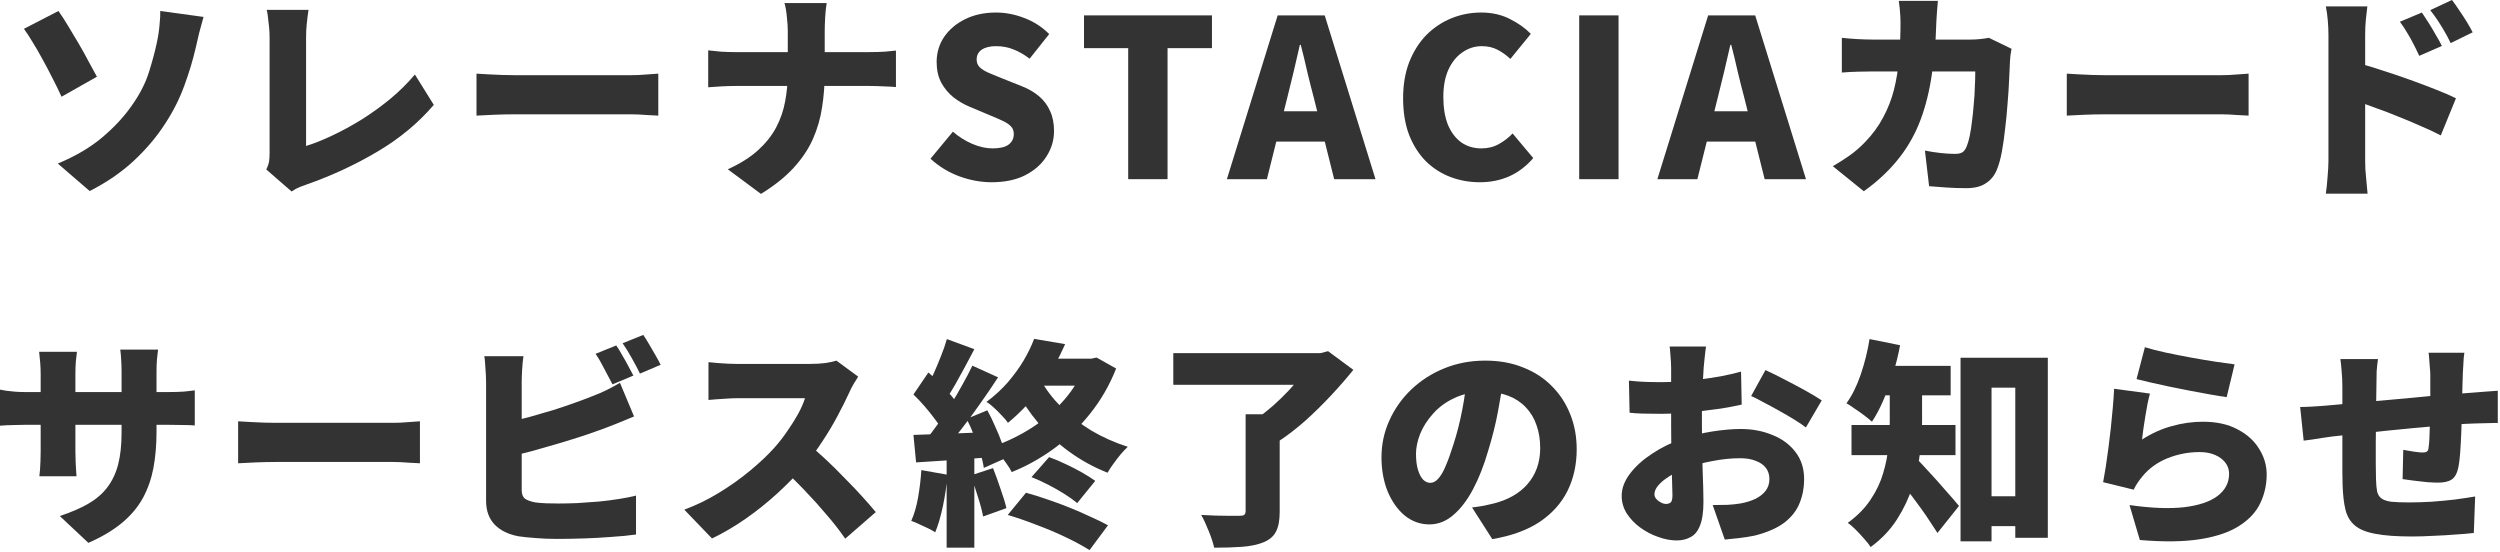
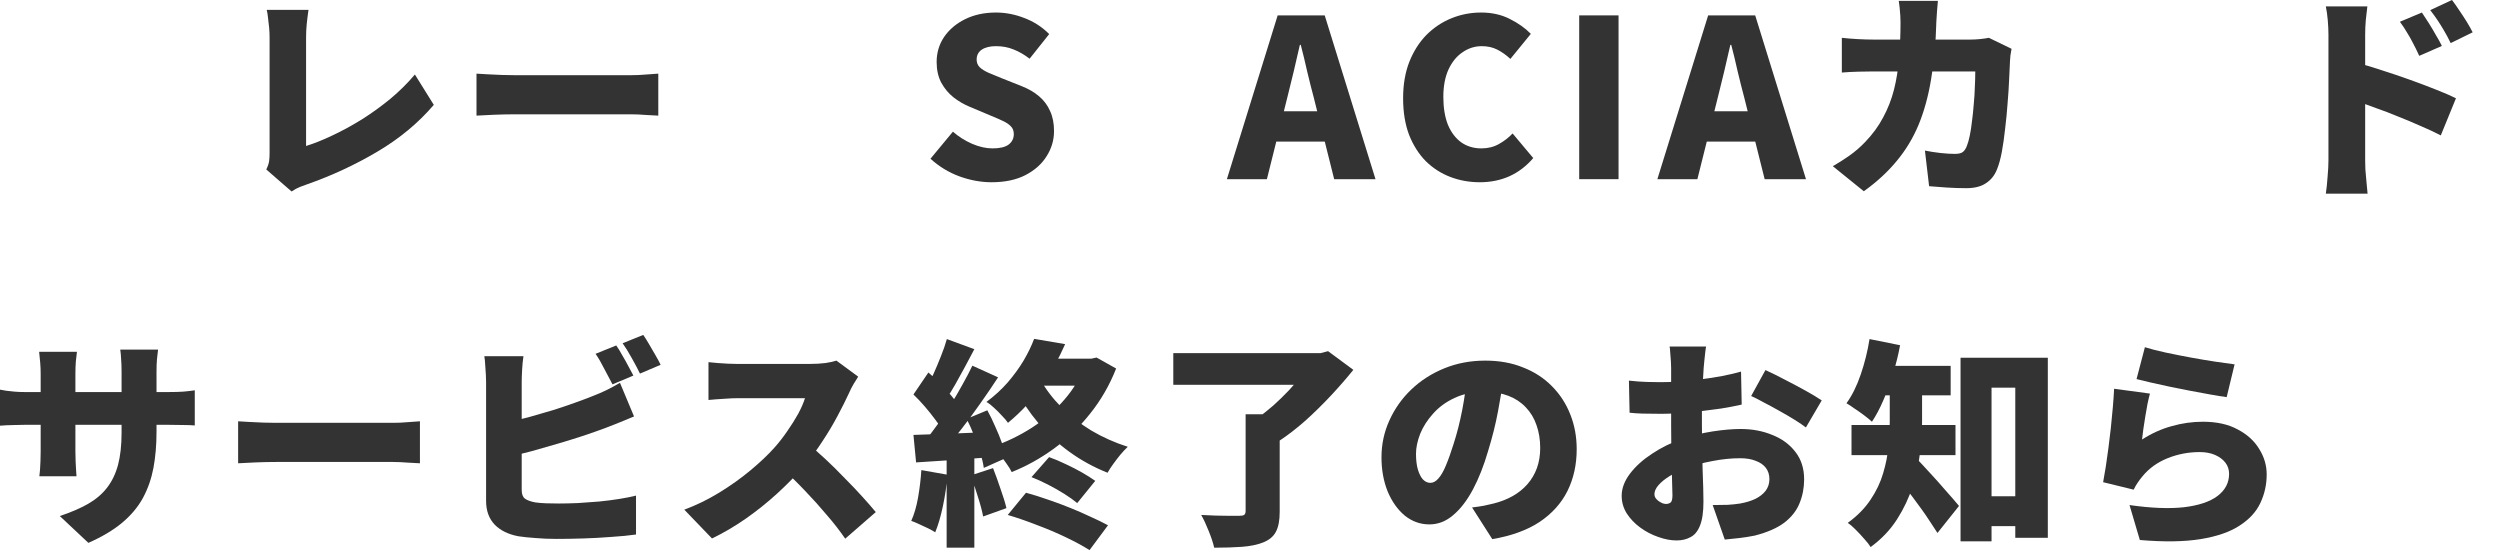
<svg xmlns="http://www.w3.org/2000/svg" width="489" height="108" viewBox="0 0 489 108" fill="none">
-   <path d="M482.031 68.989C482.003 69.189 481.96 69.533 481.902 70.021C481.874 70.508 481.845 71.024 481.816 71.569C481.788 72.113 481.759 72.601 481.73 73.031C481.702 74.034 481.673 74.966 481.644 75.826C481.644 76.657 481.63 77.445 481.601 78.191C481.601 78.936 481.587 79.681 481.558 80.427C481.53 81.774 481.487 83.164 481.429 84.598C481.372 86.002 481.3 87.307 481.214 88.511C481.128 89.686 481.014 90.632 480.87 91.349C480.612 92.581 480.168 93.398 479.537 93.8C478.935 94.201 478.047 94.402 476.871 94.402C476.384 94.402 475.696 94.373 474.807 94.316C473.919 94.23 473.03 94.129 472.141 94.015C471.253 93.9 470.522 93.8 469.948 93.714L470.077 87.995C470.708 88.109 471.396 88.224 472.141 88.339C472.915 88.453 473.489 88.511 473.861 88.511C474.234 88.511 474.506 88.453 474.678 88.339C474.879 88.224 474.994 87.98 475.022 87.608C475.108 87.063 475.166 86.418 475.194 85.673C475.223 84.899 475.252 84.053 475.28 83.136C475.309 82.218 475.338 81.287 475.366 80.341C475.366 79.595 475.366 78.864 475.366 78.148C475.366 77.402 475.366 76.628 475.366 75.826C475.366 75.023 475.366 74.192 475.366 73.332C475.366 72.93 475.338 72.457 475.28 71.913C475.252 71.339 475.209 70.78 475.151 70.236C475.123 69.691 475.08 69.275 475.022 68.989H482.031ZM465.132 70.236C465.018 71.067 464.932 71.855 464.874 72.601C464.846 73.317 464.831 74.206 464.831 75.267C464.831 75.955 464.817 76.915 464.788 78.148C464.788 79.352 464.774 80.685 464.745 82.147C464.745 83.609 464.731 85.085 464.702 86.576C464.702 88.066 464.702 89.442 464.702 90.704C464.702 91.936 464.717 92.94 464.745 93.714C464.774 94.717 464.846 95.52 464.96 96.122C465.104 96.724 465.39 97.182 465.82 97.498C466.25 97.813 466.895 98.028 467.755 98.143C468.615 98.229 469.776 98.272 471.238 98.272C472.557 98.272 473.99 98.229 475.538 98.143C477.115 98.028 478.649 97.885 480.139 97.713C481.659 97.512 482.992 97.311 484.138 97.111L483.88 104.249C482.934 104.363 481.759 104.464 480.354 104.55C478.95 104.664 477.488 104.75 475.968 104.808C474.478 104.894 473.073 104.937 471.754 104.937C468.802 104.937 466.437 104.765 464.659 104.421C462.882 104.105 461.535 103.561 460.617 102.787C459.7 102.013 459.084 100.981 458.768 99.691C458.453 98.372 458.267 96.738 458.209 94.789C458.209 94.158 458.195 93.327 458.166 92.295C458.166 91.263 458.166 90.116 458.166 88.855C458.166 87.565 458.166 86.26 458.166 84.942C458.166 83.594 458.166 82.304 458.166 81.072C458.166 79.839 458.166 78.75 458.166 77.804C458.166 76.858 458.166 76.141 458.166 75.654C458.166 74.622 458.123 73.661 458.037 72.773C457.98 71.884 457.894 71.038 457.779 70.236H465.132ZM449.91 79.61C450.484 79.61 451.286 79.581 452.318 79.524C453.379 79.466 454.54 79.38 455.801 79.266C456.633 79.18 457.88 79.065 459.542 78.922C461.205 78.75 463.097 78.578 465.218 78.406C467.34 78.205 469.547 78.004 471.84 77.804C474.134 77.574 476.327 77.374 478.419 77.202C480.541 77.03 482.404 76.886 484.009 76.772C484.611 76.714 485.342 76.657 486.202 76.6C487.062 76.542 487.851 76.485 488.567 76.428V82.749C488.309 82.72 487.879 82.72 487.277 82.749C486.704 82.749 486.102 82.763 485.471 82.792C484.869 82.792 484.368 82.806 483.966 82.835C482.877 82.863 481.544 82.935 479.967 83.05C478.391 83.164 476.699 83.308 474.893 83.48C473.087 83.623 471.253 83.795 469.389 83.996C467.526 84.168 465.734 84.354 464.014 84.555C462.323 84.727 460.789 84.884 459.413 85.028C458.066 85.171 457.005 85.286 456.231 85.372C455.773 85.429 455.171 85.515 454.425 85.63C453.68 85.744 452.949 85.859 452.232 85.974C451.516 86.06 450.971 86.131 450.598 86.189L449.91 79.61Z" fill="#333333" />
  <path d="M419.542 67.914C420.631 68.258 421.964 68.602 423.541 68.946C425.146 69.29 426.809 69.62 428.529 69.935C430.249 70.25 431.868 70.523 433.388 70.752C434.907 70.981 436.14 71.153 437.086 71.268L435.538 77.675C434.649 77.56 433.574 77.388 432.313 77.159C431.08 76.93 429.761 76.686 428.357 76.428C426.981 76.141 425.619 75.869 424.272 75.611C422.924 75.324 421.692 75.052 420.574 74.794C419.484 74.536 418.596 74.321 417.908 74.149L419.542 67.914ZM420.531 76.987C420.387 77.503 420.23 78.162 420.058 78.965C419.914 79.739 419.771 80.556 419.628 81.416C419.484 82.276 419.355 83.107 419.241 83.91C419.126 84.713 419.04 85.401 418.983 85.974C420.846 84.77 422.781 83.896 424.788 83.351C426.794 82.778 428.83 82.491 430.894 82.491C433.588 82.491 435.853 82.993 437.688 83.996C439.551 84.971 440.956 86.246 441.902 87.823C442.876 89.371 443.364 91.034 443.364 92.811C443.364 94.789 442.948 96.652 442.117 98.401C441.314 100.121 439.952 101.597 438.032 102.83C436.14 104.063 433.603 104.937 430.421 105.453C427.239 105.969 423.283 106.026 418.553 105.625L416.532 98.788C420.717 99.39 424.257 99.533 427.153 99.218C430.048 98.874 432.241 98.143 433.732 97.025C435.251 95.878 436.011 94.431 436.011 92.682C436.011 91.851 435.767 91.12 435.28 90.489C434.792 89.858 434.119 89.357 433.259 88.984C432.399 88.611 431.395 88.425 430.249 88.425C428.07 88.425 425.977 88.826 423.971 89.629C421.993 90.432 420.373 91.593 419.112 93.112C418.682 93.628 418.338 94.087 418.08 94.488C417.822 94.861 417.578 95.291 417.349 95.778L411.372 94.316C411.544 93.427 411.716 92.424 411.888 91.306C412.06 90.159 412.232 88.941 412.404 87.651C412.576 86.361 412.733 85.057 412.877 83.738C413.02 82.391 413.149 81.058 413.264 79.739C413.378 78.42 413.464 77.188 413.522 76.041L420.531 76.987Z" fill="#333333" />
  <path d="M386.321 97.068H397.587V102.916H386.321V97.068ZM383.483 69.978H400.554V105.195H394.19V75.826H389.546V105.883H383.483V69.978ZM369.637 74.321H375.958V82.405C375.958 84.239 375.829 86.26 375.571 88.468C375.313 90.646 374.826 92.868 374.109 95.133C373.392 97.369 372.375 99.519 371.056 101.583C369.737 103.647 368.017 105.453 365.896 107.001C365.638 106.571 365.222 106.04 364.649 105.41C364.104 104.779 363.531 104.163 362.929 103.561C362.356 102.987 361.854 102.557 361.424 102.271C363.316 100.895 364.807 99.375 365.896 97.713C367.014 96.05 367.831 94.33 368.347 92.553C368.892 90.747 369.236 88.969 369.379 87.221C369.551 85.472 369.637 83.838 369.637 82.319V74.321ZM366.627 71.569H381.548V77.331H366.627V71.569ZM362.155 83.136H382.494V89.027H362.155V83.136ZM374.539 89.414C374.912 89.729 375.399 90.216 376.001 90.876C376.603 91.506 377.262 92.223 377.979 93.026C378.696 93.8 379.398 94.588 380.086 95.391C380.803 96.193 381.433 96.91 381.978 97.541C382.523 98.171 382.924 98.644 383.182 98.96L378.968 104.249C378.538 103.561 378.051 102.815 377.506 102.013C376.99 101.21 376.431 100.393 375.829 99.562C375.227 98.73 374.625 97.913 374.023 97.111C373.421 96.308 372.833 95.548 372.26 94.832C371.687 94.115 371.171 93.484 370.712 92.94L374.539 89.414ZM365.681 66.323L371.658 67.527C371.314 69.39 370.855 71.239 370.282 73.074C369.737 74.908 369.107 76.643 368.39 78.277C367.702 79.882 366.957 81.287 366.154 82.491C365.781 82.147 365.294 81.745 364.692 81.287C364.09 80.828 363.459 80.384 362.8 79.954C362.169 79.495 361.625 79.137 361.166 78.879C362.255 77.388 363.187 75.51 363.961 73.246C364.735 70.981 365.308 68.673 365.681 66.323Z" fill="#333333" />
  <path d="M333.711 67.785C333.654 68.043 333.596 68.445 333.539 68.989C333.482 69.505 333.424 70.035 333.367 70.58C333.31 71.125 333.267 71.584 333.238 71.956C333.181 72.931 333.123 73.891 333.066 74.837C333.037 75.754 333.009 76.672 332.98 77.589C332.951 78.507 332.923 79.424 332.894 80.341C332.894 81.258 332.894 82.19 332.894 83.136C332.894 84.34 332.908 85.688 332.937 87.178C332.966 88.64 332.994 90.102 333.023 91.564C333.08 92.998 333.123 94.302 333.152 95.477C333.181 96.653 333.195 97.541 333.195 98.143C333.195 100.15 332.966 101.712 332.507 102.83C332.077 103.919 331.461 104.665 330.658 105.066C329.884 105.496 328.981 105.711 327.949 105.711C326.802 105.711 325.598 105.482 324.337 105.023C323.076 104.593 321.9 103.977 320.811 103.174C319.75 102.4 318.876 101.483 318.188 100.422C317.529 99.362 317.199 98.215 317.199 96.982C317.199 95.52 317.744 94.073 318.833 92.639C319.922 91.206 321.37 89.901 323.176 88.726C324.982 87.522 326.946 86.562 329.067 85.845C330.988 85.186 332.966 84.698 335.001 84.383C337.065 84.068 338.885 83.91 340.462 83.91C342.727 83.91 344.791 84.297 346.654 85.071C348.546 85.817 350.051 86.92 351.169 88.382C352.316 89.844 352.889 91.636 352.889 93.757C352.889 95.42 352.588 96.982 351.986 98.444C351.413 99.877 350.424 101.139 349.019 102.228C347.614 103.289 345.679 104.134 343.214 104.765C342.211 104.966 341.222 105.123 340.247 105.238C339.272 105.353 338.312 105.453 337.366 105.539L335.001 98.788C336.033 98.788 337.008 98.774 337.925 98.745C338.842 98.688 339.659 98.602 340.376 98.487C341.494 98.287 342.483 97.986 343.343 97.584C344.203 97.154 344.877 96.624 345.364 95.993C345.851 95.334 346.095 94.574 346.095 93.714C346.095 92.854 345.866 92.123 345.407 91.521C344.948 90.919 344.289 90.46 343.429 90.145C342.598 89.801 341.58 89.629 340.376 89.629C338.627 89.629 336.807 89.816 334.915 90.188C333.052 90.532 331.317 91.005 329.712 91.607C328.508 92.066 327.447 92.582 326.53 93.155C325.613 93.728 324.896 94.316 324.38 94.918C323.864 95.52 323.606 96.108 323.606 96.681C323.606 96.939 323.678 97.183 323.821 97.412C323.993 97.641 324.194 97.842 324.423 98.014C324.681 98.186 324.939 98.329 325.197 98.444C325.455 98.53 325.684 98.573 325.885 98.573C326.2 98.573 326.487 98.487 326.745 98.315C327.003 98.115 327.132 97.641 327.132 96.896C327.132 96.18 327.103 95.105 327.046 93.671C327.017 92.238 326.974 90.618 326.917 88.812C326.888 86.978 326.874 85.157 326.874 83.351C326.874 82.147 326.874 80.972 326.874 79.825C326.874 78.678 326.874 77.618 326.874 76.643C326.874 75.64 326.874 74.751 326.874 73.977C326.874 73.174 326.874 72.515 326.874 71.999C326.874 71.684 326.86 71.254 326.831 70.709C326.802 70.136 326.759 69.577 326.702 69.032C326.673 68.459 326.63 68.043 326.573 67.785H333.711ZM345.321 72.386C346.468 72.902 347.743 73.533 349.148 74.278C350.553 74.995 351.9 75.712 353.19 76.428C354.48 77.145 355.526 77.775 356.329 78.32L353.233 83.609C352.717 83.208 352 82.721 351.083 82.147C350.166 81.574 349.162 80.986 348.073 80.384C347.012 79.782 345.98 79.223 344.977 78.707C344.002 78.162 343.185 77.747 342.526 77.46L345.321 72.386ZM318.618 74.45C319.937 74.594 321.098 74.68 322.101 74.708C323.133 74.737 324.036 74.751 324.81 74.751C325.957 74.751 327.204 74.708 328.551 74.622C329.927 74.507 331.317 74.364 332.722 74.192C334.127 74.02 335.503 73.805 336.85 73.547C338.197 73.289 339.43 73.002 340.548 72.687L340.677 79.137C339.416 79.424 338.068 79.682 336.635 79.911C335.202 80.112 333.768 80.298 332.335 80.47C330.93 80.614 329.597 80.728 328.336 80.814C327.075 80.9 325.971 80.943 325.025 80.943C323.477 80.943 322.23 80.929 321.284 80.9C320.338 80.871 319.492 80.814 318.747 80.728L318.618 74.45Z" fill="#333333" />
  <path d="M294.169 73.504C293.853 75.683 293.466 78.005 293.008 80.47C292.549 82.935 291.904 85.515 291.073 88.21C290.241 91.077 289.252 93.585 288.106 95.735C286.959 97.885 285.669 99.562 284.236 100.766C282.831 101.97 281.283 102.572 279.592 102.572C277.814 102.572 276.209 101.999 274.776 100.852C273.371 99.677 272.253 98.1 271.422 96.122C270.619 94.115 270.218 91.894 270.218 89.457C270.218 86.906 270.734 84.498 271.766 82.233C272.798 79.94 274.231 77.919 276.066 76.17C277.9 74.421 280.05 73.045 282.516 72.042C284.981 71.039 287.647 70.537 290.514 70.537C293.266 70.537 295.731 70.981 297.91 71.87C300.117 72.73 301.995 73.948 303.543 75.525C305.119 77.102 306.323 78.951 307.155 81.072C307.986 83.165 308.402 85.429 308.402 87.866C308.402 90.876 307.8 93.599 306.596 96.036C305.392 98.444 303.571 100.465 301.135 102.099C298.698 103.704 295.616 104.822 291.89 105.453L287.934 99.261C288.851 99.146 289.625 99.032 290.256 98.917C290.886 98.774 291.517 98.63 292.148 98.487C293.524 98.143 294.771 97.656 295.889 97.025C297.007 96.394 297.967 95.62 298.77 94.703C299.572 93.786 300.189 92.739 300.619 91.564C301.049 90.36 301.264 89.056 301.264 87.651C301.264 85.988 301.02 84.483 300.533 83.136C300.074 81.789 299.372 80.628 298.426 79.653C297.508 78.678 296.376 77.933 295.029 77.417C293.681 76.901 292.133 76.643 290.385 76.643C288.149 76.643 286.185 77.044 284.494 77.847C282.831 78.621 281.441 79.639 280.323 80.9C279.205 82.133 278.359 83.451 277.786 84.856C277.241 86.261 276.969 87.565 276.969 88.769C276.969 90.002 277.098 91.048 277.356 91.908C277.614 92.739 277.943 93.37 278.345 93.8C278.775 94.23 279.248 94.445 279.764 94.445C280.337 94.445 280.867 94.158 281.355 93.585C281.871 93.012 282.358 92.166 282.817 91.048C283.304 89.901 283.806 88.497 284.322 86.834C284.981 84.799 285.54 82.606 285.999 80.255C286.457 77.876 286.787 75.554 286.988 73.289L294.169 73.504Z" fill="#333333" />
  <path d="M243.643 81.029H250.308V100.121C250.308 101.784 250.064 103.074 249.577 103.991C249.118 104.908 248.287 105.611 247.083 106.098C245.907 106.557 244.517 106.843 242.912 106.958C241.306 107.073 239.5 107.13 237.494 107.13C237.293 106.213 236.935 105.123 236.419 103.862C235.931 102.629 235.444 101.583 234.957 100.723C235.874 100.78 236.834 100.823 237.838 100.852C238.87 100.881 239.801 100.895 240.633 100.895C241.464 100.895 242.037 100.895 242.353 100.895C242.84 100.895 243.17 100.838 243.342 100.723C243.542 100.58 243.643 100.322 243.643 99.949V81.029ZM229.496 69.075H258.951V75.267H229.496V69.075ZM256.586 69.075H258.306L259.768 68.688L264.713 72.343C263.423 73.948 261.975 75.611 260.37 77.331C258.764 79.051 257.087 80.699 255.339 82.276C253.59 83.824 251.841 85.171 250.093 86.318C249.777 85.859 249.362 85.358 248.846 84.813C248.33 84.268 247.799 83.738 247.255 83.222C246.71 82.677 246.223 82.233 245.793 81.889C246.853 81.144 247.928 80.298 249.018 79.352C250.107 78.377 251.139 77.374 252.114 76.342C253.088 75.281 253.963 74.264 254.737 73.289C255.511 72.286 256.127 71.397 256.586 70.623V69.075Z" fill="#333333" />
  <path d="M201.761 93.327L205.201 89.414C206.261 89.787 207.351 90.245 208.469 90.79C209.587 91.306 210.647 91.85 211.651 92.424C212.654 92.997 213.514 93.542 214.231 94.058L210.705 98.401C210.017 97.828 209.171 97.225 208.168 96.595C207.164 95.964 206.104 95.362 204.986 94.789C203.868 94.216 202.793 93.728 201.761 93.327ZM197.117 100.723L200.686 96.38C202.062 96.752 203.481 97.197 204.943 97.713C206.405 98.2 207.838 98.731 209.243 99.304C210.676 99.877 212.023 100.465 213.285 101.067C214.575 101.64 215.721 102.199 216.725 102.744L213.113 107.603C211.851 106.8 210.318 105.969 208.512 105.109C206.734 104.249 204.842 103.446 202.836 102.701C200.858 101.927 198.951 101.267 197.117 100.723ZM202.277 66.28L208.34 67.312C207.107 70.121 205.602 72.844 203.825 75.482C202.047 78.09 199.826 80.498 197.16 82.706C196.873 82.276 196.472 81.803 195.956 81.287C195.468 80.742 194.952 80.226 194.408 79.739C193.892 79.251 193.404 78.879 192.946 78.621C194.522 77.445 195.913 76.17 197.117 74.794C198.321 73.389 199.353 71.97 200.213 70.537C201.073 69.075 201.761 67.656 202.277 66.28ZM203.868 70.15H213.973V75.439H201.245L203.868 70.15ZM212.339 70.15H213.5L214.489 69.935L218.316 72.085C217.026 75.353 215.32 78.305 213.199 80.943C211.106 83.58 208.741 85.859 206.104 87.78C203.495 89.672 200.757 91.191 197.891 92.338C197.661 91.85 197.317 91.291 196.859 90.661C196.429 90.03 195.956 89.414 195.44 88.812C194.952 88.21 194.508 87.737 194.107 87.393C196.859 86.447 199.439 85.2 201.847 83.652C204.283 82.075 206.405 80.24 208.211 78.148C210.045 76.026 211.421 73.704 212.339 71.182V70.15ZM203.395 74.063C204.455 76.012 205.846 77.861 207.566 79.61C209.286 81.33 211.249 82.864 213.457 84.211C215.693 85.529 218.072 86.59 220.595 87.393C220.165 87.794 219.692 88.296 219.176 88.898C218.688 89.5 218.215 90.116 217.757 90.747C217.298 91.377 216.925 91.951 216.639 92.467C213.973 91.406 211.507 90.059 209.243 88.425C206.978 86.791 204.943 84.913 203.137 82.792C201.331 80.642 199.768 78.305 198.45 75.783L203.395 74.063ZM185.206 66.323L190.581 68.301C189.979 69.419 189.362 70.58 188.732 71.784C188.101 72.959 187.485 74.077 186.883 75.138C186.281 76.198 185.707 77.13 185.163 77.933L181.035 76.17C181.551 75.281 182.067 74.278 182.583 73.16C183.099 72.013 183.586 70.852 184.045 69.677C184.532 68.473 184.919 67.355 185.206 66.323ZM190.194 71.526L195.225 73.805C194.164 75.439 193.003 77.144 191.742 78.922C190.509 80.699 189.262 82.39 188.001 83.996C186.768 85.601 185.593 87.02 184.475 88.253L180.906 86.275C181.708 85.3 182.54 84.211 183.4 83.007C184.26 81.774 185.105 80.499 185.937 79.18C186.768 77.861 187.542 76.543 188.259 75.224C189.004 73.905 189.649 72.672 190.194 71.526ZM178.67 77.159L181.594 72.859C182.339 73.489 183.099 74.206 183.873 75.009C184.647 75.783 185.363 76.557 186.023 77.331C186.682 78.105 187.184 78.821 187.528 79.481L184.346 84.34C184.03 83.652 183.557 82.892 182.927 82.061C182.296 81.201 181.608 80.341 180.863 79.481C180.117 78.621 179.386 77.847 178.67 77.159ZM189.076 81.932L193.118 80.255C193.662 81.23 194.178 82.29 194.666 83.437C195.182 84.555 195.626 85.644 195.999 86.705C196.371 87.765 196.629 88.726 196.773 89.586L192.43 91.521C192.315 90.661 192.086 89.686 191.742 88.597C191.398 87.479 190.996 86.346 190.538 85.2C190.079 84.024 189.592 82.935 189.076 81.932ZM178.67 85.071C180.705 85.013 183.142 84.927 185.98 84.813C188.846 84.698 191.727 84.583 194.623 84.469L194.58 89.371C191.885 89.571 189.19 89.772 186.496 89.973C183.801 90.145 181.364 90.302 179.186 90.446L178.67 85.071ZM189.893 92.983L194.236 91.564C194.723 92.796 195.21 94.144 195.698 95.606C196.214 97.039 196.601 98.3 196.859 99.39L192.301 101.024C192.1 99.934 191.756 98.644 191.269 97.154C190.81 95.635 190.351 94.244 189.893 92.983ZM180.218 91.951L185.335 92.854C185.163 94.918 184.862 96.968 184.432 99.003C184.002 101.038 183.5 102.744 182.927 104.12C182.583 103.89 182.124 103.632 181.551 103.346C180.977 103.059 180.39 102.787 179.788 102.529C179.186 102.242 178.67 102.027 178.24 101.884C178.813 100.622 179.257 99.103 179.573 97.326C179.888 95.52 180.103 93.728 180.218 91.951ZM185.163 87.952H190.581V107.13H185.163V87.952Z" fill="#333333" />
  <path d="M167.861 73.676C167.66 73.963 167.373 74.421 167.001 75.052C166.628 75.683 166.327 76.27 166.098 76.815C165.496 78.134 164.75 79.624 163.862 81.287C163.002 82.921 162.013 84.584 160.895 86.275C159.805 87.966 158.63 89.557 157.369 91.048C155.763 92.911 153.972 94.746 151.994 96.552C150.044 98.329 147.98 99.978 145.802 101.497C143.652 102.988 141.473 104.263 139.266 105.324L133.848 99.691C136.17 98.831 138.434 97.727 140.642 96.38C142.849 95.033 144.884 93.585 146.748 92.037C148.611 90.489 150.173 89.013 151.435 87.608C152.381 86.547 153.241 85.444 154.015 84.297C154.817 83.15 155.52 82.032 156.122 80.943C156.724 79.825 157.168 78.807 157.455 77.89C157.139 77.89 156.638 77.89 155.95 77.89C155.262 77.89 154.473 77.89 153.585 77.89C152.696 77.89 151.764 77.89 150.79 77.89C149.844 77.89 148.926 77.89 148.038 77.89C147.149 77.89 146.346 77.89 145.63 77.89C144.942 77.89 144.426 77.89 144.082 77.89C143.451 77.89 142.777 77.919 142.061 77.976C141.373 78.005 140.713 78.048 140.083 78.105C139.481 78.162 138.979 78.205 138.578 78.234V70.838C139.094 70.895 139.696 70.953 140.384 71.01C141.1 71.067 141.788 71.11 142.448 71.139C143.136 71.168 143.68 71.182 144.082 71.182C144.512 71.182 145.114 71.182 145.888 71.182C146.662 71.182 147.522 71.182 148.468 71.182C149.442 71.182 150.431 71.182 151.435 71.182C152.467 71.182 153.441 71.182 154.359 71.182C155.305 71.182 156.136 71.182 156.853 71.182C157.569 71.182 158.1 71.182 158.444 71.182C159.533 71.182 160.536 71.125 161.454 71.01C162.4 70.867 163.116 70.709 163.604 70.537L167.861 73.676ZM157.928 86.748C159.017 87.608 160.192 88.626 161.454 89.801C162.715 90.976 163.962 92.209 165.195 93.499C166.456 94.76 167.617 95.979 168.678 97.154C169.738 98.329 170.613 99.333 171.301 100.164L165.324 105.367C164.263 103.819 163.059 102.271 161.712 100.723C160.393 99.146 158.988 97.584 157.498 96.036C156.036 94.488 154.531 93.012 152.983 91.607L157.928 86.748Z" fill="#333333" />
  <path d="M120.535 67.57C120.907 68.086 121.294 68.716 121.696 69.462C122.126 70.178 122.527 70.895 122.9 71.612C123.301 72.329 123.631 72.945 123.889 73.461L119.804 75.181C119.345 74.292 118.815 73.289 118.213 72.171C117.639 71.024 117.066 70.035 116.493 69.204L120.535 67.57ZM125.824 65.506C126.196 66.05 126.598 66.695 127.028 67.441C127.458 68.157 127.873 68.874 128.275 69.591C128.676 70.279 128.991 70.867 129.221 71.354L125.179 73.074C124.749 72.185 124.218 71.182 123.588 70.064C122.957 68.917 122.355 67.942 121.782 67.14L125.824 65.506ZM102.389 69.677C102.274 70.394 102.188 71.254 102.131 72.257C102.073 73.26 102.045 74.077 102.045 74.708C102.045 75.166 102.045 75.926 102.045 76.987C102.045 78.047 102.045 79.28 102.045 80.685C102.045 82.09 102.045 83.566 102.045 85.114C102.045 86.633 102.045 88.109 102.045 89.543C102.045 90.948 102.045 92.209 102.045 93.327C102.045 94.445 102.045 95.276 102.045 95.821C102.045 96.652 102.26 97.225 102.69 97.541C103.12 97.856 103.793 98.1 104.711 98.272C105.341 98.358 106.029 98.415 106.775 98.444C107.549 98.472 108.38 98.487 109.269 98.487C110.387 98.487 111.634 98.458 113.01 98.401C114.386 98.315 115.776 98.215 117.181 98.1C118.614 97.957 119.947 97.784 121.18 97.584C122.441 97.383 123.516 97.168 124.405 96.939V104.55C123 104.751 121.38 104.908 119.546 105.023C117.74 105.166 115.905 105.267 114.042 105.324C112.178 105.381 110.444 105.41 108.839 105.41C107.377 105.41 106.001 105.353 104.711 105.238C103.449 105.152 102.346 105.037 101.4 104.894C99.422 104.521 97.874 103.762 96.756 102.615C95.638 101.44 95.079 99.891 95.079 97.971C95.079 97.082 95.079 95.964 95.079 94.617C95.079 93.269 95.079 91.808 95.079 90.231C95.079 88.626 95.079 87.02 95.079 85.415C95.079 83.781 95.079 82.247 95.079 80.814C95.079 79.38 95.079 78.133 95.079 77.073C95.079 75.984 95.079 75.195 95.079 74.708C95.079 74.392 95.064 73.934 95.036 73.332C95.007 72.701 94.964 72.056 94.907 71.397C94.878 70.737 94.821 70.164 94.735 69.677H102.389ZM98.992 82.663C100.425 82.347 101.916 81.989 103.464 81.588C105.012 81.158 106.545 80.713 108.065 80.255C109.613 79.767 111.06 79.28 112.408 78.793C113.784 78.305 115.002 77.847 116.063 77.417C116.894 77.102 117.725 76.743 118.557 76.342C119.388 75.941 120.291 75.453 121.266 74.88L124.018 81.459C123.072 81.832 122.097 82.233 121.094 82.663C120.09 83.064 119.216 83.408 118.471 83.695C117.238 84.153 115.819 84.655 114.214 85.2C112.637 85.716 110.974 86.232 109.226 86.748C107.477 87.264 105.728 87.766 103.98 88.253C102.231 88.712 100.583 89.113 99.035 89.457L98.992 82.663Z" fill="#333333" />
  <path d="M46.578 82.405C47.152 82.433 47.883 82.476 48.771 82.534C49.689 82.591 50.62 82.634 51.566 82.663C52.512 82.691 53.329 82.706 54.017 82.706C54.906 82.706 55.895 82.706 56.984 82.706C58.102 82.706 59.278 82.706 60.51 82.706C61.743 82.706 62.99 82.706 64.251 82.706C65.541 82.706 66.803 82.706 68.035 82.706C69.268 82.706 70.443 82.706 71.561 82.706C72.679 82.706 73.683 82.706 74.571 82.706C75.489 82.706 76.248 82.706 76.85 82.706C77.825 82.706 78.785 82.663 79.731 82.577C80.706 82.491 81.509 82.433 82.139 82.405V90.618C81.595 90.589 80.792 90.546 79.731 90.489C78.699 90.403 77.739 90.36 76.85 90.36C76.248 90.36 75.489 90.36 74.571 90.36C73.654 90.36 72.636 90.36 71.518 90.36C70.4 90.36 69.225 90.36 67.992 90.36C66.76 90.36 65.498 90.36 64.208 90.36C62.947 90.36 61.7 90.36 60.467 90.36C59.235 90.36 58.059 90.36 56.941 90.36C55.852 90.36 54.877 90.36 54.017 90.36C52.785 90.36 51.452 90.388 50.018 90.446C48.614 90.503 47.467 90.56 46.578 90.618V82.405Z" fill="#333333" />
  <path d="M30.616 84.469C30.616 87.02 30.415 89.371 30.014 91.521C29.613 93.642 28.925 95.606 27.95 97.412C26.975 99.189 25.614 100.809 23.865 102.271C22.145 103.704 19.952 105.008 17.286 106.184L11.696 100.938C13.846 100.221 15.681 99.433 17.2 98.573C18.748 97.684 19.995 96.623 20.941 95.391C21.916 94.129 22.632 92.639 23.091 90.919C23.55 89.17 23.779 87.077 23.779 84.641V72.644C23.779 71.755 23.75 70.967 23.693 70.279C23.664 69.562 23.607 68.931 23.521 68.387H30.917C30.86 68.931 30.788 69.562 30.702 70.279C30.645 70.967 30.616 71.755 30.616 72.644V84.469ZM15.05 68.817C14.993 69.333 14.921 69.963 14.835 70.709C14.778 71.425 14.749 72.242 14.749 73.16V88.296C14.749 88.984 14.763 89.643 14.792 90.274C14.821 90.876 14.849 91.42 14.878 91.908C14.907 92.366 14.935 92.782 14.964 93.155H7.697C7.754 92.782 7.797 92.366 7.826 91.908C7.855 91.42 7.883 90.876 7.912 90.274C7.941 89.643 7.955 88.984 7.955 88.296V73.117C7.955 72.4 7.926 71.698 7.869 71.01C7.812 70.293 7.74 69.562 7.654 68.817H15.05ZM0 76.213C0.344 76.27 0.745 76.342 1.204 76.428C1.663 76.485 2.193 76.542 2.795 76.6C3.397 76.657 4.085 76.686 4.859 76.686H32.895C34.156 76.686 35.145 76.657 35.862 76.6C36.607 76.542 37.353 76.456 38.098 76.342V83.222C37.496 83.164 36.794 83.136 35.991 83.136C35.188 83.107 34.171 83.093 32.938 83.093H4.859C4.085 83.093 3.411 83.107 2.838 83.136C2.265 83.136 1.749 83.15 1.29 83.179C0.86 83.207 0.43 83.236 0 83.265V76.213Z" fill="#333333" />
  <path d="M473.72 2.451C474.15 3.082 474.609 3.784 475.096 4.558C475.584 5.332 476.042 6.106 476.472 6.88C476.931 7.625 477.318 8.328 477.633 8.987L473.204 10.922C472.746 9.919 472.33 9.073 471.957 8.385C471.613 7.697 471.241 7.038 470.839 6.407C470.467 5.748 469.994 5.031 469.42 4.257L473.72 2.451ZM479.611 0C480.07 0.602 480.543 1.276 481.03 2.021C481.546 2.766 482.034 3.512 482.492 4.257C482.951 5.002 483.338 5.69 483.653 6.321L479.353 8.428C478.866 7.425 478.422 6.593 478.02 5.934C477.619 5.246 477.218 4.601 476.816 3.999C476.415 3.397 475.928 2.723 475.354 1.978L479.611 0ZM455.445 31.39C455.445 30.759 455.445 29.813 455.445 28.552C455.445 27.262 455.445 25.8 455.445 24.166C455.445 22.532 455.445 20.841 455.445 19.092C455.445 17.315 455.445 15.609 455.445 13.975C455.445 12.341 455.445 10.893 455.445 9.632C455.445 8.371 455.445 7.439 455.445 6.837C455.445 5.977 455.402 5.031 455.316 3.999C455.23 2.967 455.101 2.05 454.929 1.247H463.056C462.97 2.05 462.87 2.924 462.755 3.87C462.669 4.816 462.626 5.805 462.626 6.837C462.626 7.439 462.626 8.371 462.626 9.632C462.626 10.893 462.626 12.341 462.626 13.975C462.626 15.609 462.626 17.3 462.626 19.049C462.626 20.798 462.626 22.503 462.626 24.166C462.626 25.8 462.626 27.262 462.626 28.552C462.626 29.813 462.626 30.759 462.626 31.39C462.626 31.763 462.641 32.35 462.669 33.153C462.727 33.927 462.798 34.744 462.884 35.604C462.97 36.464 463.042 37.224 463.099 37.883H454.929C455.073 36.966 455.187 35.876 455.273 34.615C455.388 33.354 455.445 32.279 455.445 31.39ZM461.078 12.298C462.512 12.671 464.131 13.158 465.937 13.76C467.743 14.333 469.564 14.95 471.398 15.609C473.233 16.268 474.939 16.913 476.515 17.544C478.121 18.175 479.411 18.734 480.385 19.221L477.418 26.488C476.214 25.857 474.896 25.241 473.462 24.639C472.058 24.008 470.624 23.406 469.162 22.833C467.729 22.231 466.31 21.686 464.905 21.199C463.529 20.683 462.254 20.224 461.078 19.823V12.298Z" fill="#333333" />
-   <path d="M404.264 14.405C404.837 14.434 405.568 14.476 406.457 14.534C407.374 14.591 408.306 14.634 409.252 14.663C410.198 14.691 411.015 14.706 411.703 14.706C412.591 14.706 413.58 14.706 414.67 14.706C415.788 14.706 416.963 14.706 418.196 14.706C419.428 14.706 420.675 14.706 421.937 14.706C423.227 14.706 424.488 14.706 425.721 14.706C426.953 14.706 428.129 14.706 429.247 14.706C430.365 14.706 431.368 14.706 432.257 14.706C433.174 14.706 433.934 14.706 434.536 14.706C435.51 14.706 436.471 14.663 437.417 14.577C438.391 14.491 439.194 14.434 439.825 14.405V22.618C439.28 22.589 438.477 22.546 437.417 22.489C436.385 22.403 435.424 22.36 434.536 22.36C433.934 22.36 433.174 22.36 432.257 22.36C431.339 22.36 430.322 22.36 429.204 22.36C428.086 22.36 426.91 22.36 425.678 22.36C424.445 22.36 423.184 22.36 421.894 22.36C420.632 22.36 419.385 22.36 418.153 22.36C416.92 22.36 415.745 22.36 414.627 22.36C413.537 22.36 412.563 22.36 411.703 22.36C410.47 22.36 409.137 22.389 407.704 22.446C406.299 22.503 405.152 22.56 404.264 22.618V14.405Z" fill="#333333" />
  <path d="M379.053 0.172C378.996 0.688 378.939 1.362 378.881 2.193C378.824 3.024 378.781 3.698 378.752 4.214C378.638 8.428 378.294 12.197 377.72 15.523C377.176 18.82 376.359 21.787 375.269 24.424C374.18 27.032 372.747 29.398 370.969 31.519C369.221 33.64 367.085 35.604 364.562 37.41L358.499 32.508C359.503 31.934 360.563 31.261 361.681 30.487C362.828 29.684 363.889 28.767 364.863 27.735C366.297 26.244 367.458 24.653 368.346 22.962C369.264 21.27 369.966 19.479 370.453 17.587C370.941 15.666 371.27 13.617 371.442 11.438C371.643 9.231 371.743 6.866 371.743 4.343C371.743 4.028 371.729 3.612 371.7 3.096C371.672 2.551 371.629 2.021 371.571 1.505C371.514 0.96 371.457 0.516 371.399 0.172H379.053ZM393.458 9.546C393.401 9.89 393.329 10.32 393.243 10.836C393.186 11.323 393.157 11.681 393.157 11.911C393.129 12.886 393.071 14.104 392.985 15.566C392.928 16.999 392.828 18.547 392.684 20.21C392.57 21.844 392.412 23.478 392.211 25.112C392.039 26.746 391.824 28.265 391.566 29.67C391.308 31.046 390.993 32.193 390.62 33.11C390.162 34.285 389.445 35.188 388.47 35.819C387.524 36.478 386.234 36.808 384.6 36.808C383.282 36.808 381.992 36.765 380.73 36.679C379.469 36.593 378.337 36.507 377.333 36.421L376.516 29.455C377.52 29.655 378.537 29.813 379.569 29.928C380.63 30.043 381.562 30.1 382.364 30.1C383.11 30.1 383.64 29.971 383.955 29.713C384.271 29.455 384.529 29.053 384.729 28.509C384.93 28.021 385.116 27.362 385.288 26.531C385.46 25.7 385.604 24.768 385.718 23.736C385.862 22.675 385.976 21.572 386.062 20.425C386.177 19.278 386.249 18.16 386.277 17.071C386.335 15.953 386.363 14.921 386.363 13.975H366.325C365.666 13.975 364.734 13.989 363.53 14.018C362.355 14.046 361.266 14.104 360.262 14.19V7.396C361.266 7.511 362.326 7.597 363.444 7.654C364.562 7.711 365.523 7.74 366.325 7.74H385.46C386.005 7.74 386.578 7.711 387.18 7.654C387.811 7.597 388.427 7.511 389.029 7.396L393.458 9.546Z" fill="#333333" />
  <path d="M324.182 35.045L334.115 3.01H343.317L353.25 35.045H345.166L341.167 19.049C340.737 17.443 340.307 15.738 339.877 13.932C339.476 12.126 339.06 10.406 338.63 8.772H338.458C338.086 10.434 337.684 12.169 337.254 13.975C336.824 15.752 336.409 17.443 336.007 19.049L332.008 35.045H324.182ZM330.933 27.692V21.758H346.413V27.692H330.933Z" fill="#333333" />
  <path d="M308.891 35.045V3.01H316.588V35.045H308.891Z" fill="#333333" />
  <path d="M289.455 35.647C287.42 35.647 285.499 35.303 283.693 34.615C281.887 33.927 280.282 32.895 278.877 31.519C277.501 30.114 276.412 28.394 275.609 26.359C274.835 24.295 274.448 21.915 274.448 19.221C274.448 16.555 274.85 14.19 275.652 12.126C276.484 10.033 277.602 8.27 279.006 6.837C280.44 5.403 282.074 4.314 283.908 3.569C285.743 2.823 287.678 2.451 289.713 2.451C291.806 2.451 293.669 2.866 295.303 3.698C296.966 4.529 298.342 5.504 299.431 6.622L295.432 11.524C294.63 10.778 293.784 10.176 292.895 9.718C292.007 9.259 290.989 9.03 289.842 9.03C288.466 9.03 287.205 9.431 286.058 10.234C284.912 11.008 283.994 12.14 283.306 13.631C282.647 15.093 282.317 16.87 282.317 18.963C282.317 21.084 282.618 22.904 283.22 24.424C283.851 25.914 284.725 27.061 285.843 27.864C286.961 28.638 288.266 29.025 289.756 29.025C291.046 29.025 292.193 28.738 293.196 28.165C294.228 27.591 295.117 26.903 295.862 26.101L299.904 30.917C298.557 32.493 296.995 33.683 295.217 34.486C293.469 35.26 291.548 35.647 289.455 35.647Z" fill="#333333" />
  <path d="M239.979 35.045L249.912 3.01H259.114L269.047 35.045H260.964L256.964 19.049C256.534 17.443 256.104 15.738 255.674 13.932C255.273 12.126 254.857 10.406 254.427 8.772H254.255C253.883 10.434 253.481 12.169 253.051 13.975C252.621 15.752 252.206 17.443 251.804 19.049L247.805 35.045H239.979ZM246.73 27.692V21.758H262.21V27.692H246.73Z" fill="#333333" />
-   <path d="M220.676 35.045V9.417H212.033V3.01H237.059V9.417H228.373V35.045H220.676Z" fill="#333333" />
  <path d="M193.956 35.647C191.863 35.647 189.756 35.26 187.635 34.486C185.542 33.712 183.665 32.565 182.002 31.046L186.388 25.757C187.506 26.731 188.753 27.52 190.129 28.122C191.534 28.724 192.867 29.025 194.128 29.025C195.561 29.025 196.608 28.781 197.267 28.294C197.955 27.778 198.299 27.09 198.299 26.23C198.299 25.599 198.113 25.097 197.74 24.725C197.367 24.323 196.837 23.965 196.149 23.65C195.49 23.334 194.701 22.99 193.784 22.618L189.699 20.898C188.581 20.439 187.52 19.823 186.517 19.049C185.542 18.275 184.74 17.314 184.109 16.168C183.507 15.021 183.206 13.674 183.206 12.126C183.206 10.32 183.693 8.686 184.668 7.224C185.671 5.762 187.047 4.601 188.796 3.741C190.545 2.881 192.551 2.451 194.816 2.451C196.679 2.451 198.528 2.809 200.363 3.526C202.198 4.214 203.817 5.26 205.222 6.665L201.395 11.481C200.334 10.678 199.288 10.076 198.256 9.675C197.224 9.245 196.077 9.03 194.816 9.03C193.641 9.03 192.709 9.259 192.021 9.718C191.362 10.176 191.032 10.821 191.032 11.653C191.032 12.255 191.233 12.756 191.634 13.158C192.064 13.559 192.637 13.917 193.354 14.233C194.071 14.548 194.902 14.892 195.848 15.265L199.847 16.856C201.166 17.372 202.298 18.031 203.244 18.834C204.19 19.636 204.907 20.597 205.394 21.715C205.91 22.804 206.168 24.108 206.168 25.628C206.168 27.405 205.681 29.053 204.706 30.573C203.76 32.092 202.37 33.325 200.535 34.271C198.729 35.188 196.536 35.647 193.956 35.647Z" fill="#333333" />
-   <path d="M154.09 6.063C154.09 5.318 154.032 4.429 153.918 3.397C153.832 2.336 153.674 1.405 153.445 0.602H161.701C161.557 1.405 161.457 2.351 161.4 3.44C161.342 4.529 161.314 5.418 161.314 6.106C161.314 6.909 161.314 7.754 161.314 8.643C161.314 9.503 161.314 10.406 161.314 11.352C161.314 12.298 161.314 13.273 161.314 14.276C161.314 16.598 161.142 18.834 160.798 20.984C160.482 23.134 159.88 25.212 158.992 27.219C158.103 29.197 156.842 31.075 155.208 32.852C153.574 34.629 151.452 36.321 148.844 37.926L142.351 33.11C144.759 32.021 146.722 30.788 148.242 29.412C149.761 28.036 150.951 26.545 151.811 24.94C152.671 23.306 153.258 21.6 153.574 19.823C153.918 18.017 154.09 16.168 154.09 14.276C154.09 13.273 154.09 12.298 154.09 11.352C154.09 10.377 154.09 9.446 154.09 8.557C154.09 7.668 154.09 6.837 154.09 6.063ZM138.524 9.847C139.298 9.933 140.129 10.019 141.018 10.105C141.935 10.162 142.852 10.191 143.77 10.191C144.142 10.191 144.845 10.191 145.877 10.191C146.909 10.191 148.141 10.191 149.575 10.191C151.037 10.191 152.599 10.191 154.262 10.191C155.924 10.191 157.587 10.191 159.25 10.191C160.941 10.191 162.518 10.191 163.98 10.191C165.442 10.191 166.703 10.191 167.764 10.191C168.824 10.191 169.57 10.191 170 10.191C171.146 10.191 172.178 10.162 173.096 10.105C174.013 10.019 174.73 9.947 175.246 9.89V17.028C174.73 16.971 173.956 16.928 172.924 16.899C171.92 16.842 170.931 16.813 169.957 16.813C169.527 16.813 168.781 16.813 167.721 16.813C166.689 16.813 165.442 16.813 163.98 16.813C162.518 16.813 160.955 16.813 159.293 16.813C157.63 16.813 155.967 16.813 154.305 16.813C152.642 16.813 151.094 16.813 149.661 16.813C148.227 16.813 146.995 16.813 145.963 16.813C144.959 16.813 144.286 16.813 143.942 16.813C142.938 16.813 141.978 16.842 141.061 16.899C140.172 16.956 139.326 17.014 138.524 17.071V9.847Z" fill="#333333" />
  <path d="M93.202 14.405C93.776 14.434 94.507 14.476 95.395 14.534C96.313 14.591 97.244 14.634 98.19 14.663C99.136 14.691 99.953 14.706 100.641 14.706C101.53 14.706 102.519 14.706 103.608 14.706C104.726 14.706 105.902 14.706 107.134 14.706C108.367 14.706 109.614 14.706 110.875 14.706C112.165 14.706 113.427 14.706 114.659 14.706C115.892 14.706 117.067 14.706 118.185 14.706C119.303 14.706 120.307 14.706 121.195 14.706C122.113 14.706 122.872 14.706 123.474 14.706C124.449 14.706 125.409 14.663 126.355 14.577C127.33 14.491 128.133 14.434 128.763 14.405V22.618C128.219 22.589 127.416 22.546 126.355 22.489C125.323 22.403 124.363 22.36 123.474 22.36C122.872 22.36 122.113 22.36 121.195 22.36C120.278 22.36 119.26 22.36 118.142 22.36C117.024 22.36 115.849 22.36 114.616 22.36C113.384 22.36 112.122 22.36 110.832 22.36C109.571 22.36 108.324 22.36 107.091 22.36C105.859 22.36 104.683 22.36 103.565 22.36C102.476 22.36 101.501 22.36 100.641 22.36C99.409 22.36 98.076 22.389 96.642 22.446C95.238 22.503 94.091 22.56 93.202 22.618V14.405Z" fill="#333333" />
  <path d="M52.086 33.153C52.401 32.494 52.588 31.935 52.645 31.476C52.702 31.017 52.731 30.516 52.731 29.971C52.731 29.369 52.731 28.523 52.731 27.434C52.731 26.345 52.731 25.098 52.731 23.693C52.731 22.288 52.731 20.826 52.731 19.307C52.731 17.759 52.731 16.24 52.731 14.749C52.731 13.23 52.731 11.839 52.731 10.578C52.731 9.288 52.731 8.213 52.731 7.353C52.731 6.722 52.702 6.077 52.645 5.418C52.588 4.759 52.516 4.128 52.43 3.526C52.373 2.924 52.287 2.394 52.172 1.935H60.342C60.199 2.91 60.084 3.827 59.998 4.687C59.912 5.518 59.869 6.407 59.869 7.353C59.869 8.098 59.869 8.973 59.869 9.976C59.869 10.951 59.869 12.011 59.869 13.158C59.869 14.276 59.869 15.437 59.869 16.641C59.869 17.845 59.869 19.035 59.869 20.21C59.869 21.385 59.869 22.503 59.869 23.564C59.869 24.625 59.869 25.585 59.869 26.445C59.869 27.305 59.869 28.007 59.869 28.552C61.446 28.065 63.166 27.377 65.029 26.488C66.921 25.599 68.842 24.553 70.791 23.349C72.74 22.116 74.604 20.769 76.381 19.307C78.158 17.816 79.749 16.24 81.154 14.577L84.852 20.511C81.813 24.066 78.13 27.119 73.801 29.67C69.501 32.221 64.9 34.357 59.998 36.077C59.683 36.192 59.253 36.349 58.708 36.55C58.192 36.751 57.633 37.052 57.031 37.453L52.086 33.153Z" fill="#333333" />
-   <path d="M11.305 31.992C14.745 30.559 17.626 28.867 19.948 26.918C22.299 24.94 24.234 22.862 25.753 20.683C27.33 18.476 28.462 16.268 29.15 14.061C29.838 11.854 30.354 9.919 30.698 8.256C30.956 7.052 31.128 5.891 31.214 4.773C31.329 3.626 31.372 2.752 31.343 2.15L39.814 3.311C39.527 4.286 39.241 5.332 38.954 6.45C38.696 7.568 38.481 8.5 38.309 9.245C37.736 11.739 36.976 14.262 36.03 16.813C35.113 19.336 33.866 21.801 32.289 24.209C30.626 26.789 28.577 29.211 26.14 31.476C23.732 33.712 20.865 35.676 17.54 37.367L11.305 31.992ZM11.434 2.15C12.007 2.953 12.638 3.927 13.326 5.074C14.014 6.192 14.716 7.367 15.433 8.6C16.15 9.833 16.809 11.022 17.411 12.169C18.042 13.287 18.558 14.233 18.959 15.007L12.036 18.92C11.463 17.659 10.846 16.397 10.187 15.136C9.556 13.875 8.911 12.656 8.252 11.481C7.621 10.306 6.991 9.216 6.36 8.213C5.758 7.21 5.199 6.35 4.683 5.633L11.434 2.15Z" fill="#333333" />
</svg>